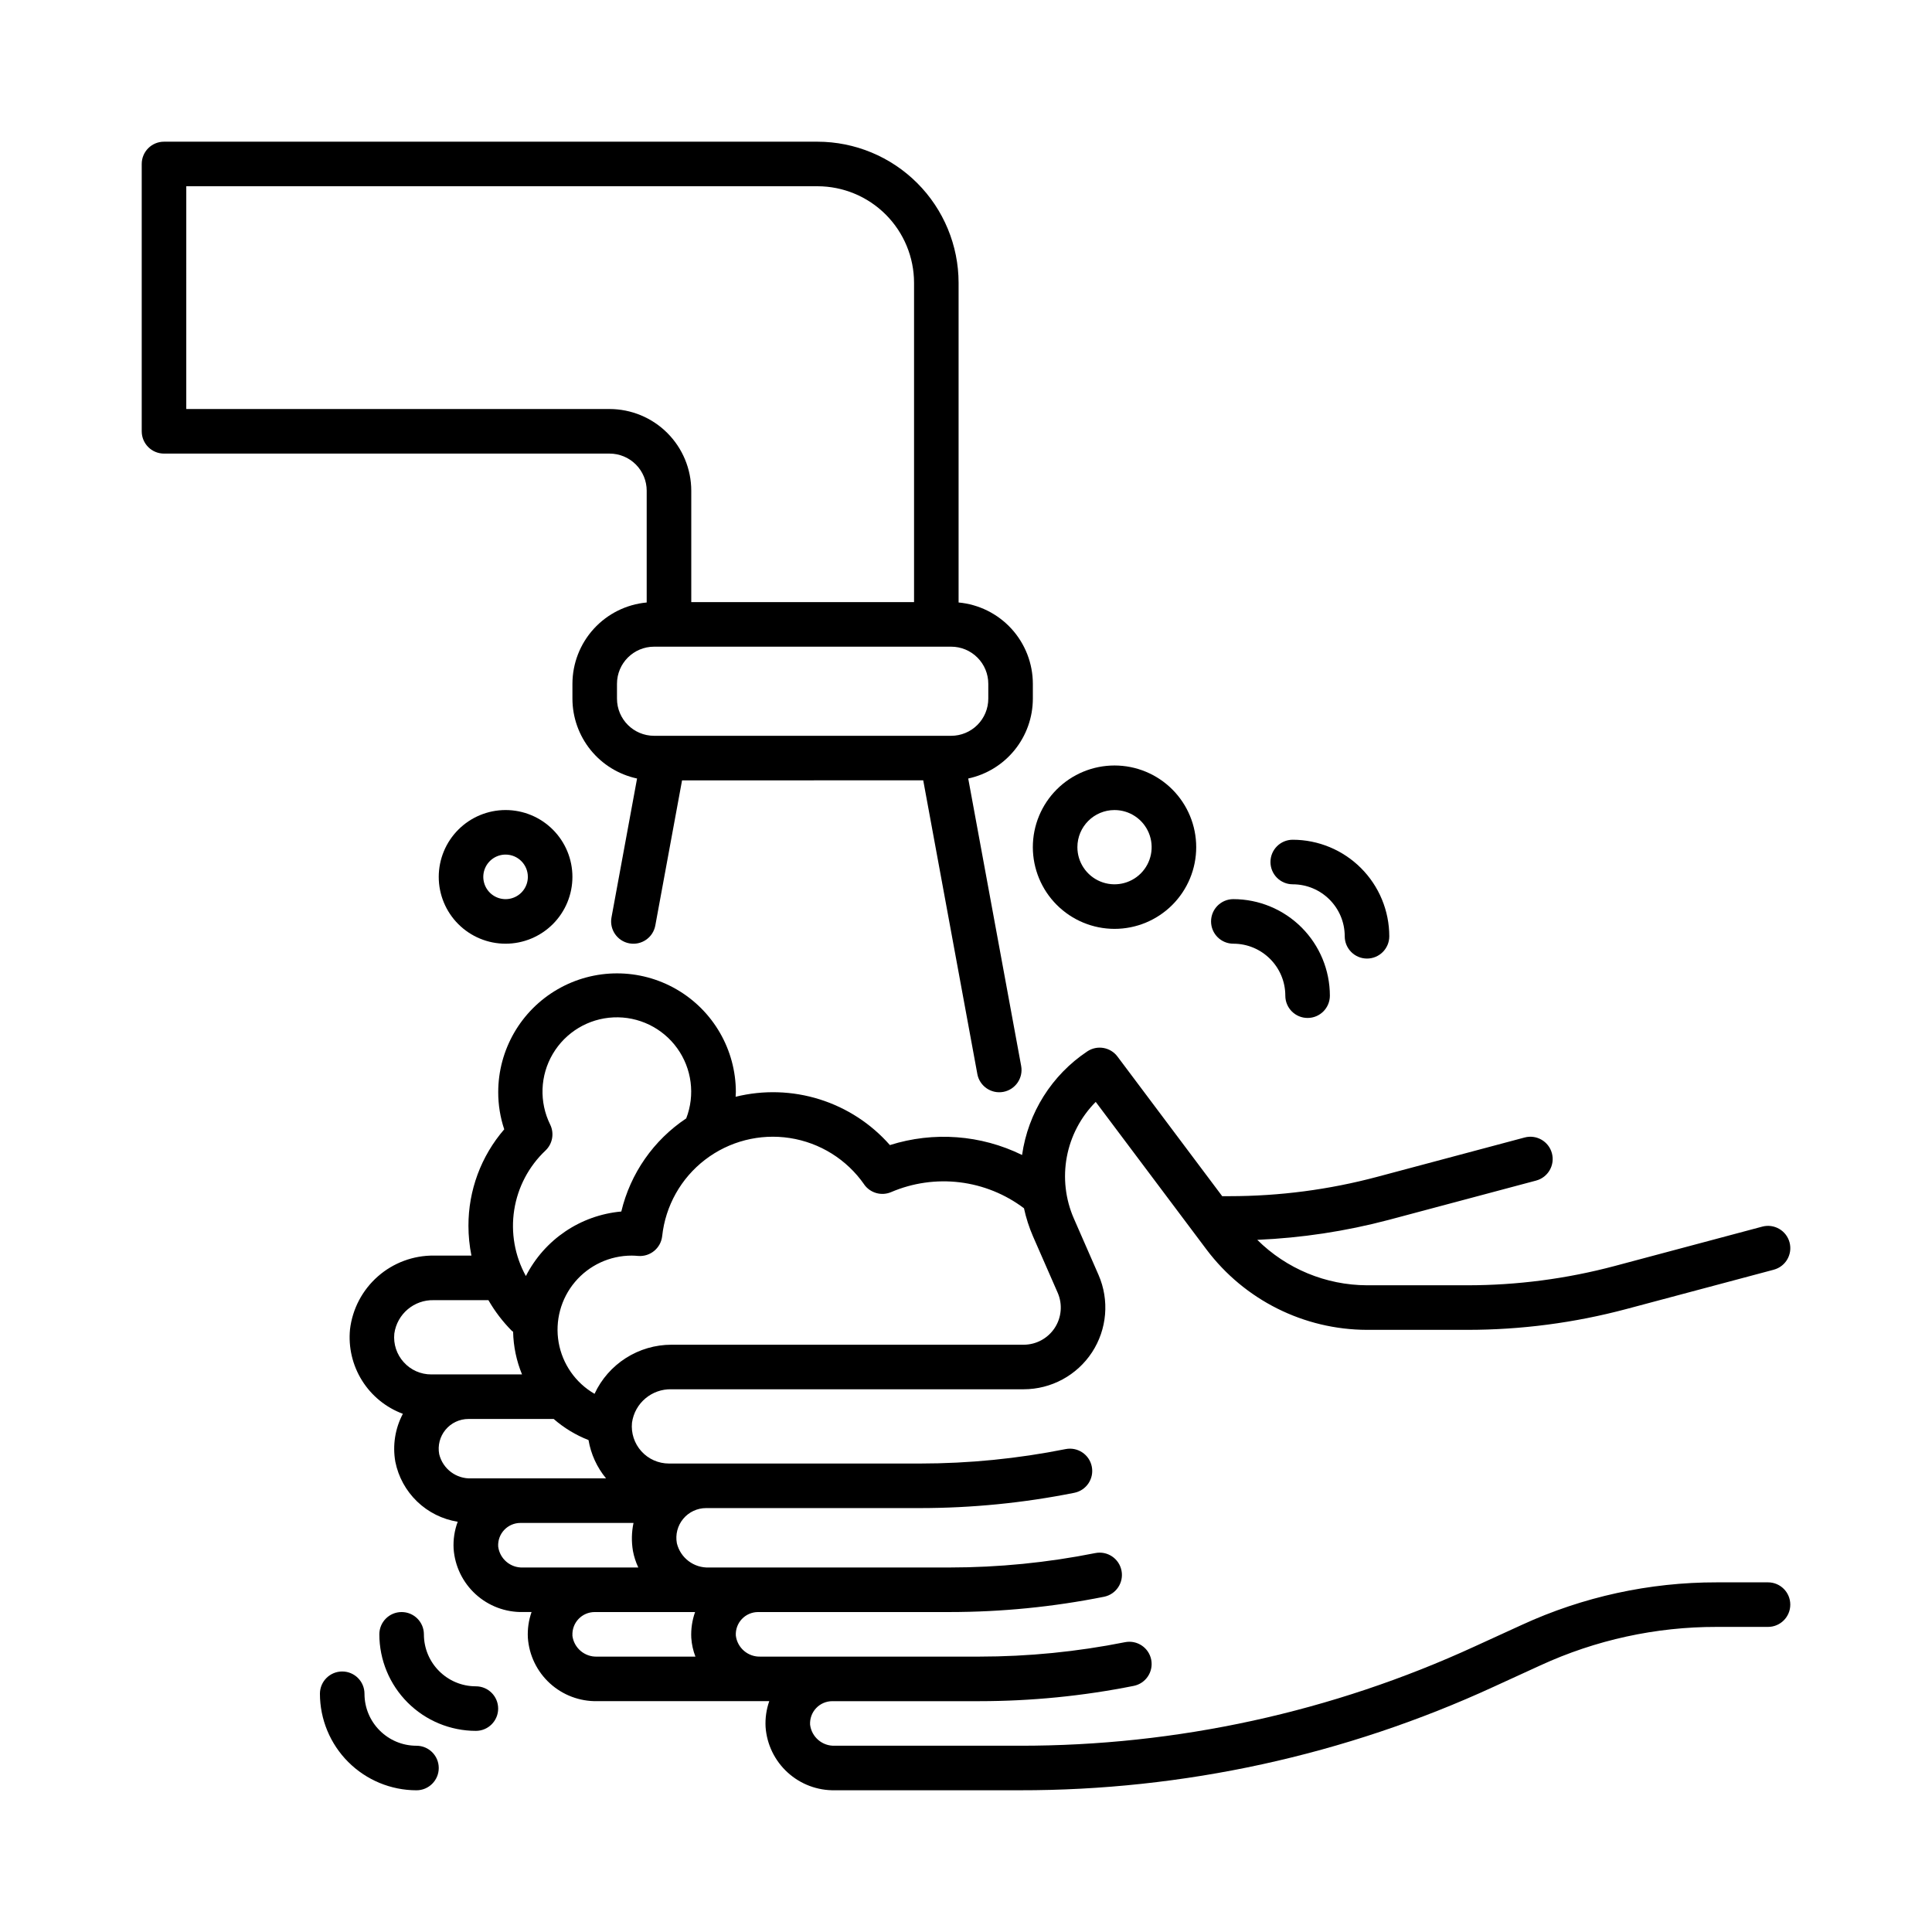
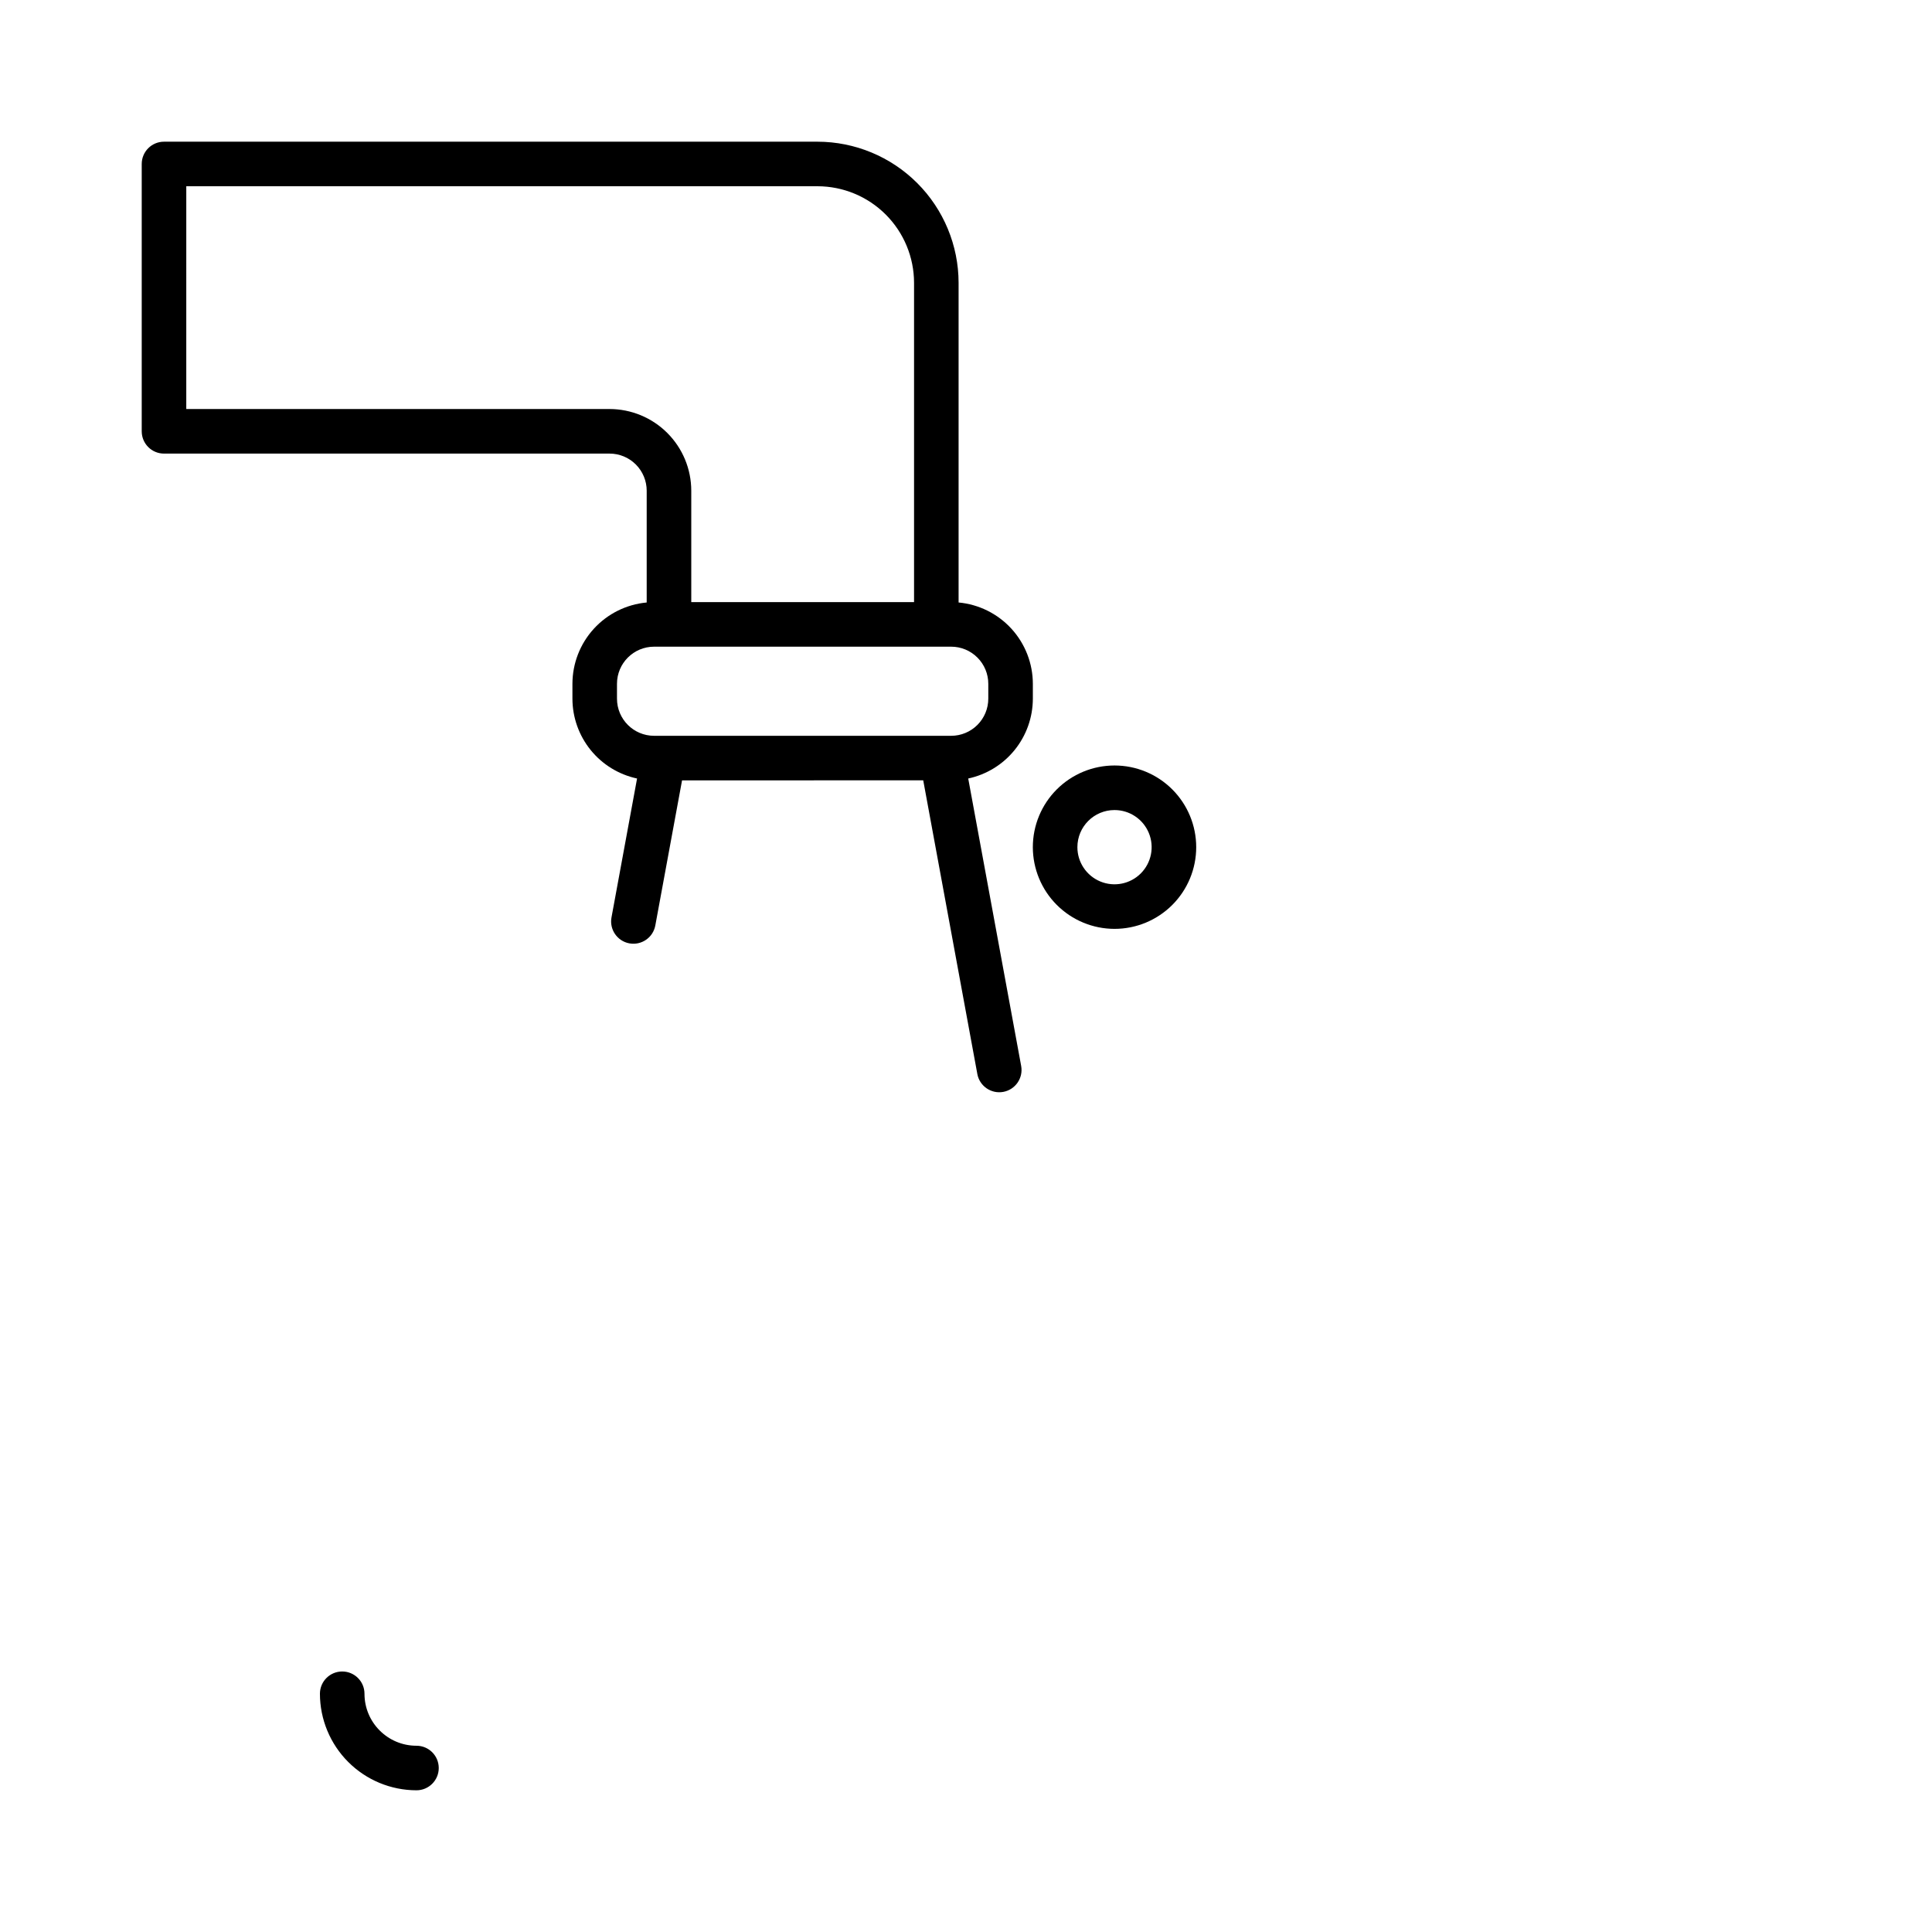
<svg xmlns="http://www.w3.org/2000/svg" fill="#000000" width="800px" height="800px" version="1.1" viewBox="144 144 512 512">
  <g>
-     <path d="m270.11 590.89c-7.609 0-13.773-6.168-13.773-13.777 0-3.258-2.644-5.902-5.906-5.902-3.262 0-5.902 2.644-5.902 5.902 0.008 6.785 2.707 13.289 7.5 18.082 4.797 4.797 11.301 7.496 18.082 7.504 3.262 0 5.906-2.644 5.906-5.902 0-3.262-2.644-5.906-5.906-5.906z" />
    <path d="m254.37 606.64c-7.609 0-13.777-6.168-13.777-13.777 0-3.262-2.644-5.902-5.902-5.902-3.262 0-5.906 2.641-5.906 5.902 0.008 6.781 2.707 13.285 7.504 18.082 4.797 4.797 11.297 7.492 18.082 7.5 3.258 0 5.902-2.641 5.902-5.902s-2.644-5.902-5.902-5.902z" />
-     <path d="m612.54 563.34h-13.586c-17.832-0.027-35.461 3.82-51.66 11.273l-12.355 5.652c-37.875 17.43-79.082 26.43-120.77 26.371h-48.926c-3.305 0.133-6.16-2.293-6.562-5.578-0.09-1.621 0.488-3.207 1.605-4.387 1.113-1.176 2.668-1.844 4.289-1.844h38.965c13.738-0.004 27.438-1.359 40.91-4.051 3.195-0.641 5.269-3.75 4.633-6.949-0.641-3.195-3.75-5.269-6.949-4.629-12.707 2.535-25.633 3.816-38.594 3.82h-57.977c-3.305 0.133-6.16-2.293-6.562-5.578-0.09-1.621 0.488-3.207 1.605-4.383 1.113-1.18 2.668-1.848 4.289-1.848h50.773c13.738-0.004 27.438-1.359 40.906-4.051 3.199-0.637 5.273-3.75 4.633-6.945-0.637-3.199-3.746-5.273-6.945-4.633-12.703 2.535-25.621 3.816-38.574 3.82h-63.781c-4.008 0.168-7.574-2.516-8.527-6.41-0.434-2.305 0.18-4.68 1.676-6.484 1.496-1.805 3.719-2.848 6.062-2.848h56.68c13.734-0.004 27.438-1.359 40.906-4.051 3.199-0.641 5.273-3.75 4.633-6.949-0.637-3.195-3.75-5.269-6.945-4.633-12.703 2.539-25.621 3.82-38.574 3.824h-66.539c-2.781 0-5.434-1.176-7.297-3.238-1.867-2.062-2.773-4.82-2.496-7.586 0.73-5.188 5.238-8.996 10.477-8.855h93.324c7.301-0.004 14.109-3.688 18.109-9.793 3.996-6.109 4.644-13.824 1.727-20.516l-6.527-14.918c-2.254-5.141-2.906-10.84-1.875-16.355s3.703-10.594 7.66-14.574l29.383 39.156c10.062 13.348 25.793 21.215 42.508 21.254h26.602c14.207 0 28.355-1.852 42.086-5.508l39.109-10.43v-0.004c3.152-0.84 5.023-4.078 4.184-7.231-0.84-3.148-4.078-5.023-7.231-4.184l-39.105 10.434c-12.734 3.391-25.863 5.113-39.043 5.113h-26.602c-10.898-0.039-21.344-4.367-29.082-12.043 11.754-0.504 23.422-2.273 34.793-5.277l39.109-10.43c3.152-0.844 5.027-4.078 4.184-7.231-0.84-3.152-4.078-5.027-7.231-4.184l-39.105 10.434c-12.734 3.394-25.859 5.113-39.043 5.117h-2l-27.75-37c-1.879-2.508-5.391-3.109-7.996-1.371-9.41 6.273-15.699 16.258-17.289 27.457-10.902-5.352-23.449-6.293-35.027-2.625-4.988-5.676-11.441-9.871-18.648-12.129-7.211-2.258-14.902-2.492-22.238-0.676 0-0.395 0.059-0.789 0.059-1.207l0.004-0.004c0-11.25-6.004-21.645-15.746-27.27-9.742-5.625-21.746-5.625-31.488 0-9.742 5.625-15.742 16.02-15.742 27.27-0.004 3.348 0.535 6.668 1.594 9.84-6.144 7.106-9.512 16.191-9.484 25.586 0.004 2.644 0.266 5.281 0.789 7.871h-9.949c-5.461-0.047-10.746 1.918-14.848 5.523-4.102 3.606-6.727 8.594-7.379 14.016-0.465 4.754 0.656 9.531 3.191 13.582 2.531 4.051 6.336 7.148 10.816 8.812-2.062 3.898-2.762 8.371-1.996 12.711 0.805 4.019 2.824 7.695 5.777 10.535 2.953 2.84 6.707 4.711 10.754 5.359-0.852 2.285-1.219 4.723-1.086 7.16 0.328 4.613 2.418 8.922 5.832 12.043 3.418 3.121 7.898 4.809 12.523 4.723h2.301c-0.77 2.199-1.102 4.523-0.977 6.848 0.332 4.613 2.418 8.926 5.836 12.047 3.414 3.117 7.894 4.809 12.52 4.723h45.617c-0.77 2.195-1.102 4.523-0.977 6.848 0.328 4.613 2.418 8.926 5.836 12.043 3.414 3.121 7.894 4.812 12.52 4.723h48.926c43.391 0.066 86.277-9.293 125.69-27.434l12.355-5.66c14.66-6.746 30.605-10.227 46.742-10.199h13.586c3.262 0 5.902-2.644 5.902-5.906 0-3.262-2.641-5.902-5.902-5.902zm-239.54-105.46c1.605 2.285 4.594 3.137 7.16 2.039 5.727-2.449 11.996-3.344 18.18-2.594 6.18 0.754 12.055 3.125 17.023 6.875 0.555 2.566 1.359 5.07 2.406 7.477l6.527 14.91c1.328 3.043 1.031 6.551-0.785 9.324-1.82 2.777-4.914 4.453-8.234 4.453h-93.324c-4.289 0-8.484 1.227-12.098 3.531-3.613 2.305-6.492 5.594-8.297 9.48-5.027-2.906-8.508-7.891-9.512-13.609-1-5.719 0.582-11.59 4.32-16.031 3.742-4.441 9.258-7 15.062-6.988 0.574 0 1.137 0.043 1.699 0.09 3.191 0.25 6-2.074 6.356-5.254 0.863-8.016 4.965-15.328 11.359-20.238 6.391-4.91 14.516-6.988 22.48-5.754 7.969 1.234 15.082 5.672 19.688 12.289zm-84.438-8.98c1.867-1.77 2.371-4.547 1.246-6.863-2.949-5.965-2.691-13.016 0.691-18.746 3.379-5.731 9.422-9.371 16.07-9.672 6.648-0.305 13 2.766 16.887 8.164 3.891 5.398 4.793 12.395 2.398 18.605-8.645 5.758-14.789 14.574-17.203 24.676-10.812 0.969-20.363 7.43-25.289 17.102-2.945-5.336-4.031-11.5-3.09-17.523 0.941-6.019 3.856-11.559 8.289-15.742zm-37.555 56.113c-1.879-2.062-2.793-4.824-2.508-7.602 0.73-5.184 5.238-8.996 10.473-8.855h14.465c1.711 2.977 3.805 5.715 6.227 8.152 0.094 0.094 0.219 0.125 0.32 0.211h-0.004c0.082 3.887 0.883 7.723 2.363 11.316h-24.051c-2.777 0.012-5.426-1.16-7.285-3.223zm17.914 30.773c-4.008 0.172-7.578-2.516-8.527-6.414-0.434-2.301 0.184-4.68 1.68-6.481 1.496-1.805 3.719-2.848 6.059-2.848h22.605c2.731 2.383 5.852 4.273 9.227 5.59 0.633 3.731 2.234 7.234 4.644 10.152zm13.664 23.617c-3.305 0.133-6.16-2.293-6.562-5.578-0.09-1.617 0.488-3.203 1.602-4.379 1.113-1.18 2.664-1.848 4.285-1.852h29.977c-0.516 2.441-0.566 4.957-0.152 7.418 0.285 1.52 0.762 2.992 1.426 4.391h-30.582zm13.113 18.039h0.004c-0.09-1.617 0.488-3.203 1.602-4.383 1.113-1.176 2.664-1.844 4.285-1.848h26.617c-0.781 2.195-1.125 4.523-1.008 6.848 0.113 1.699 0.48 3.371 1.098 4.961h-26.039c-3.309 0.137-6.168-2.289-6.57-5.578z" />
-     <path d="m470.85 394.09c7.606 0 13.773 6.168 13.773 13.777 0 3.262 2.644 5.902 5.906 5.902 3.262 0 5.902-2.641 5.902-5.902-0.008-6.785-2.707-13.285-7.5-18.082-4.797-4.797-11.301-7.496-18.082-7.504-3.262 0-5.906 2.644-5.906 5.906 0 3.262 2.644 5.902 5.906 5.902z" />
-     <path d="m486.59 378.35c7.609 0 13.777 6.168 13.777 13.773 0 3.262 2.644 5.906 5.902 5.906 3.262 0 5.906-2.644 5.906-5.906-0.008-6.781-2.707-13.285-7.504-18.078-4.797-4.797-11.297-7.496-18.082-7.504-3.262 0-5.902 2.644-5.902 5.902 0 3.262 2.641 5.906 5.902 5.906z" />
    <path d="m315.38 274.05v29.617c-5.375 0.496-10.371 2.981-14.012 6.965-3.641 3.988-5.66 9.188-5.668 14.586v3.938-0.004c0.004 4.957 1.711 9.758 4.824 13.609 3.117 3.852 7.461 6.516 12.305 7.555l-6.777 36.812c-0.59 3.207 1.531 6.285 4.738 6.875 3.211 0.586 6.285-1.535 6.875-4.742l7.086-38.457 63.914-0.004 14.34 77.824h-0.004c0.594 3.207 3.672 5.328 6.879 4.738 3.207-0.594 5.328-3.672 4.738-6.879l-14.031-76.168c4.844-1.039 9.184-3.703 12.301-7.555 3.117-3.852 4.82-8.652 4.828-13.609v-3.934c-0.008-5.398-2.031-10.598-5.668-14.586-3.641-3.984-8.637-6.469-14.012-6.965v-84.723c-0.012-9.914-3.957-19.418-10.965-26.426-7.012-7.012-16.516-10.953-26.43-10.965h-173.18c-3.262 0-5.902 2.641-5.902 5.902v70.848c0 3.262 2.641 5.906 5.902 5.906h118.08c2.609 0 5.113 1.035 6.957 2.883 1.844 1.844 2.883 4.348 2.883 6.957zm90.527 51.168v3.938-0.004c0 2.613-1.035 5.113-2.883 6.961-1.844 1.844-4.348 2.883-6.957 2.883h-78.719c-5.438 0-9.84-4.406-9.84-9.844v-3.934c0-5.434 4.402-9.84 9.84-9.84h78.719c2.609 0 5.113 1.035 6.957 2.883 1.848 1.844 2.883 4.348 2.883 6.957zm-212.54-131.86h167.28c6.785 0.008 13.285 2.703 18.082 7.5s7.496 11.301 7.504 18.082v84.625h-59.039v-29.52c-0.008-5.742-2.289-11.242-6.348-15.301-4.059-4.059-9.562-6.34-15.301-6.348h-112.18z" />
    <path d="m439.36 390.16c5.742 0 11.246-2.281 15.309-6.344 4.059-4.059 6.34-9.566 6.34-15.305 0-5.742-2.281-11.25-6.34-15.309-4.062-4.059-9.566-6.34-15.309-6.34s-11.25 2.281-15.309 6.34c-4.059 4.059-6.34 9.566-6.34 15.309 0.008 5.738 2.289 11.242 6.348 15.301s9.559 6.34 15.301 6.348zm0-31.488c3.981 0 7.566 2.394 9.09 6.074 1.523 3.676 0.68 7.906-2.133 10.723-2.812 2.812-7.047 3.656-10.723 2.133-3.676-1.523-6.074-5.109-6.074-9.09 0-5.438 4.406-9.84 9.84-9.84z" />
-     <path d="m260.27 376.38c0 4.695 1.867 9.203 5.188 12.523 3.324 3.32 7.828 5.188 12.523 5.188 4.699 0 9.203-1.867 12.527-5.188 3.32-3.32 5.188-7.828 5.188-12.523 0-4.699-1.867-9.203-5.188-12.523-3.324-3.324-7.828-5.188-12.527-5.188-4.695 0.004-9.195 1.871-12.516 5.191-3.32 3.32-5.191 7.824-5.195 12.52zm23.617 0c0 2.387-1.438 4.539-3.644 5.453-2.207 0.914-4.746 0.41-6.434-1.277-1.691-1.691-2.195-4.231-1.281-6.434 0.914-2.207 3.066-3.648 5.453-3.648 3.262 0 5.906 2.644 5.906 5.906z" />
  </g>
</svg>